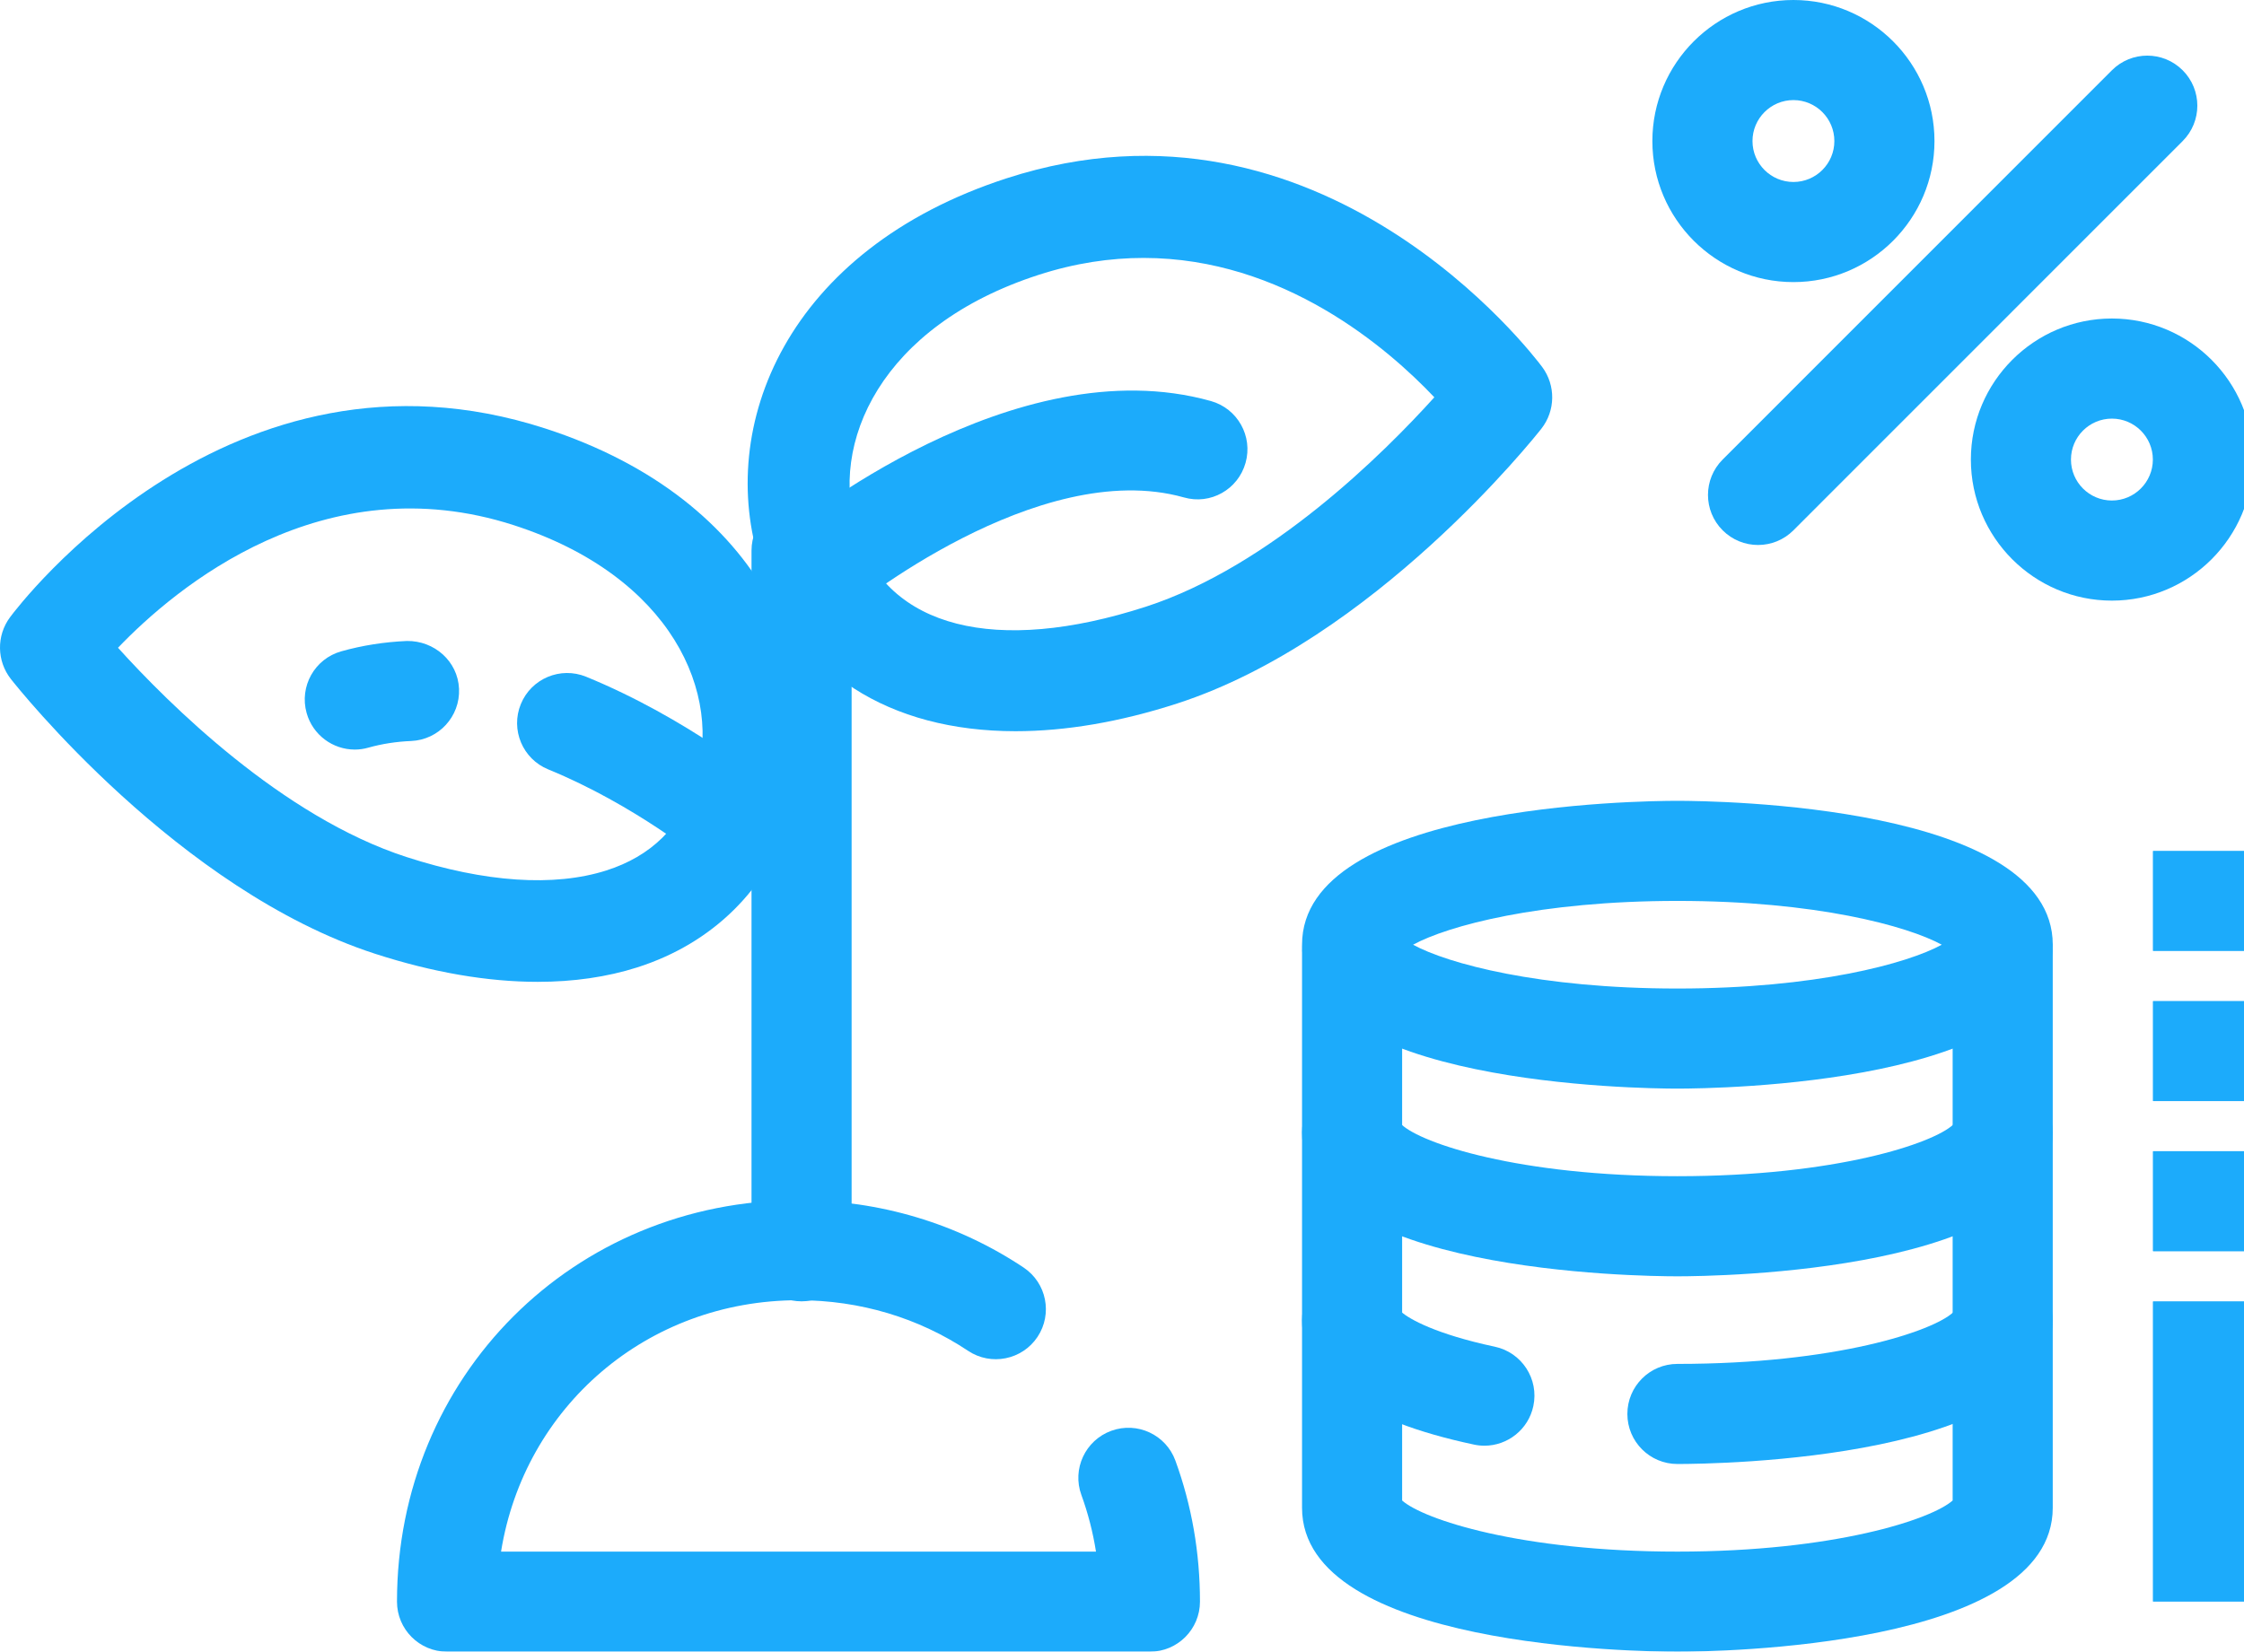
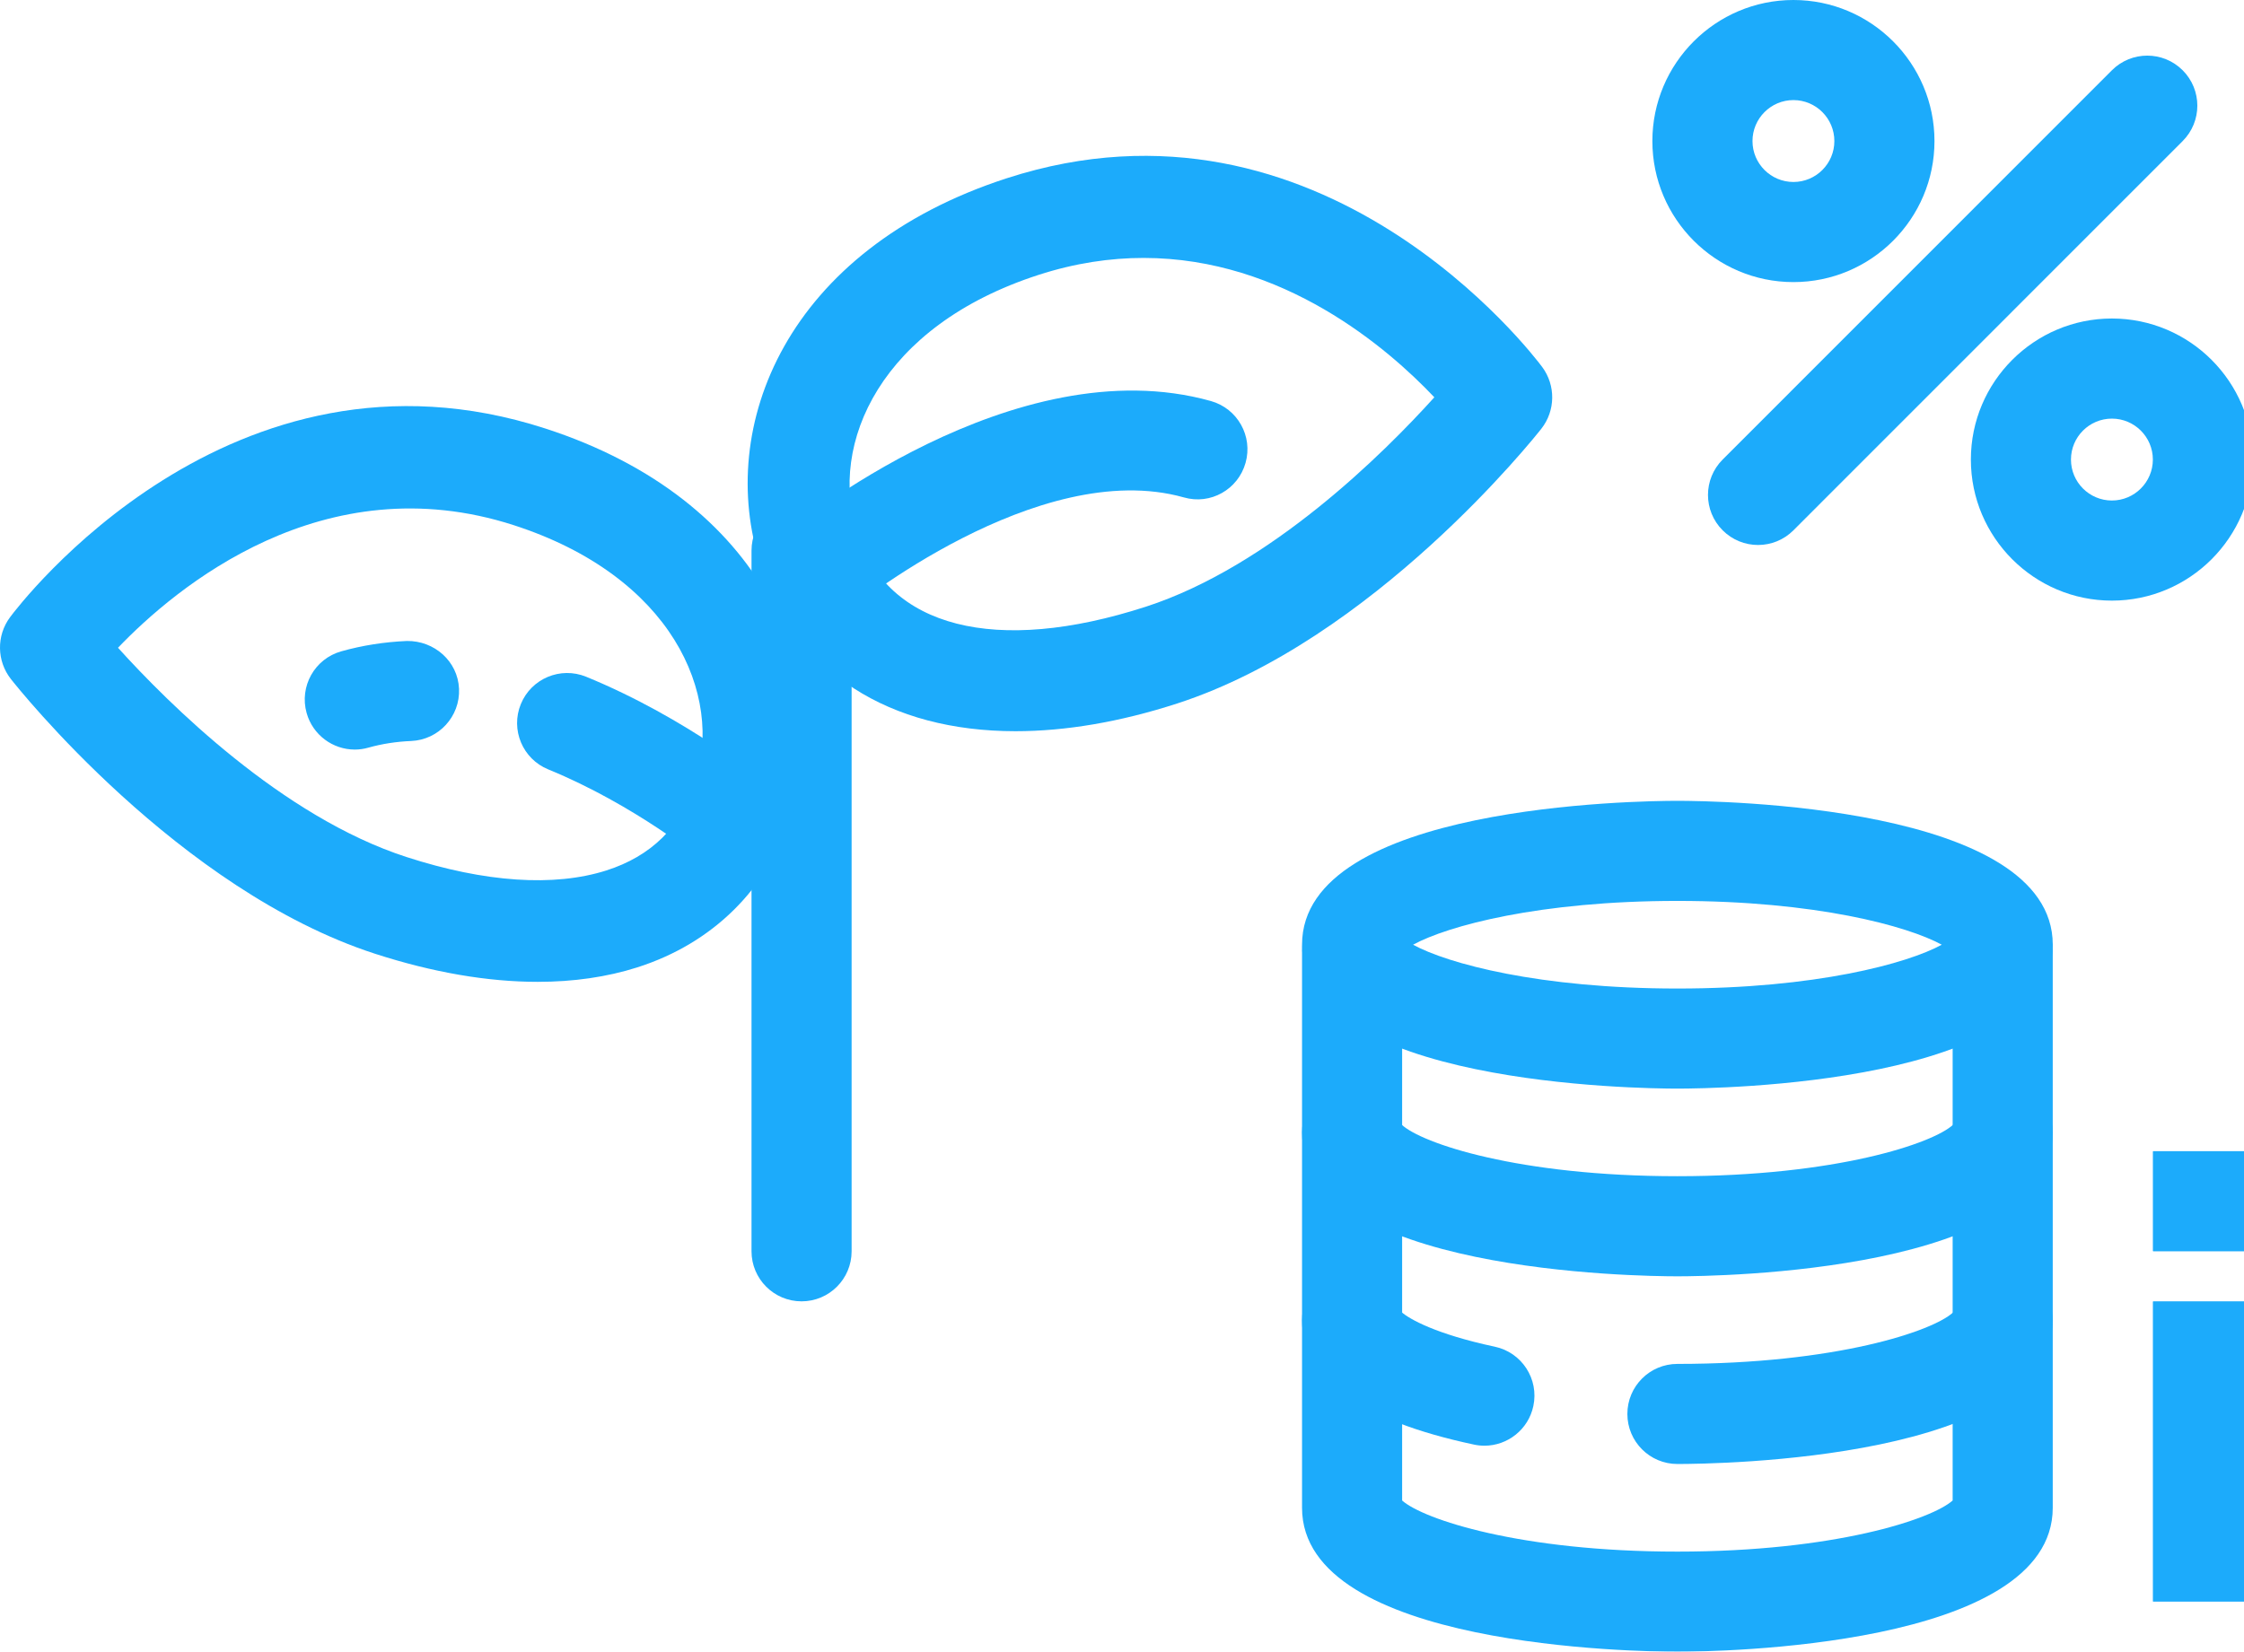
<svg xmlns="http://www.w3.org/2000/svg" width="91" height="67" viewBox="0 0 91 67" fill="none">
  <g clip-path="url(#clip0_142_172)">
    <g filter="url(#filter0_i_142_172)">
      <path d="M68.023 44.159C66.465 44.159 52.801 43.995 52.801 38.322C52.801 32.648 66.465 32.485 68.023 32.485C69.581 32.485 83.245 32.648 83.245 38.322C83.245 43.995 69.581 44.159 68.023 44.159ZM57.303 38.322C58.7 39.085 62.419 40.099 68.023 40.099C73.627 40.099 77.347 39.085 78.744 38.322C77.346 37.559 73.627 36.545 68.023 36.545C62.419 36.545 58.7 37.559 57.303 38.322Z" fill="#1CABFB" />
      <path d="M68.023 51.773C66.465 51.773 52.801 51.609 52.801 45.935C52.801 44.814 53.71 43.905 54.831 43.905C55.844 43.905 56.682 44.647 56.836 45.616C57.637 46.377 61.587 47.712 68.023 47.712C74.459 47.712 78.409 46.377 79.211 45.616C79.364 44.647 80.203 43.905 81.216 43.905C82.336 43.905 83.245 44.814 83.245 45.935C83.245 51.609 69.581 51.773 68.023 51.773Z" fill="#1CABFB" />
      <path d="M60.198 58.644C60.058 58.644 59.916 58.63 59.774 58.599C55.147 57.614 52.801 55.916 52.801 53.549C52.801 52.428 53.71 51.519 54.831 51.519C55.841 51.519 56.679 52.258 56.835 53.224C57.154 53.505 58.225 54.118 60.618 54.628C61.715 54.861 62.415 55.94 62.181 57.036C61.978 57.99 61.135 58.644 60.198 58.644Z" fill="#1CABFB" />
      <path d="M68.023 59.386C66.902 59.386 65.994 58.477 65.994 57.356C65.994 56.235 66.902 55.326 68.023 55.326C74.459 55.326 78.409 53.991 79.211 53.23C79.364 52.261 80.203 51.519 81.216 51.519C82.336 51.519 83.245 52.428 83.245 53.549C83.245 59.223 69.581 59.386 68.023 59.386Z" fill="#1CABFB" />
      <path d="M68.023 67C66.465 67 52.801 66.837 52.801 61.163V38.576C52.801 37.455 53.71 36.546 54.831 36.546C55.952 36.546 56.86 37.455 56.86 38.576V60.867C57.717 61.63 61.652 62.94 68.023 62.94C74.394 62.94 78.329 61.63 79.185 60.867V38.576C79.185 37.455 80.094 36.546 81.215 36.546C82.336 36.546 83.244 37.455 83.244 38.576V61.163C83.245 66.837 69.581 67 68.023 67Z" fill="#1CABFB" />
      <path d="M91.364 46.715V50.74C91.364 50.75 91.356 50.758 91.346 50.758H87.322C87.312 50.758 87.305 50.75 87.305 50.74V46.715C87.305 46.705 87.312 46.697 87.322 46.697H91.346C91.356 46.697 91.364 46.705 91.364 46.715Z" fill="#1CABFB" />
-       <path d="M91.364 40.624V44.649C91.364 44.659 91.356 44.666 91.346 44.666H87.322C87.312 44.666 87.305 44.659 87.305 44.649V40.624C87.305 40.614 87.312 40.606 87.322 40.606H91.346C91.356 40.606 91.364 40.614 91.364 40.624Z" fill="#1CABFB" />
-       <path d="M91.364 34.533V38.558C91.364 38.568 91.356 38.576 91.346 38.576H87.322C87.312 38.576 87.305 38.568 87.305 38.558V34.533C87.305 34.523 87.312 34.515 87.322 34.515H91.346C91.356 34.515 91.364 34.523 91.364 34.533Z" fill="#1CABFB" />
      <path d="M91.346 64.97H87.322C87.312 64.97 87.305 64.962 87.305 64.952V52.806C87.305 52.796 87.312 52.788 87.322 52.788H91.346C91.356 52.788 91.364 52.796 91.364 52.806V64.952C91.364 64.962 91.356 64.97 91.346 64.97Z" fill="#1CABFB" />
      <path d="M71.293 22.107C70.774 22.107 70.255 21.909 69.858 21.512C69.065 20.719 69.065 19.434 69.858 18.641L85.643 2.851C86.436 2.058 87.72 2.058 88.513 2.851C89.306 3.644 89.306 4.928 88.513 5.722L72.728 21.512C72.332 21.909 71.813 22.107 71.293 22.107Z" fill="#1CABFB" />
      <path d="M72.728 11.443C69.574 11.443 67.008 8.877 67.008 5.722C67.009 2.567 69.574 0 72.728 0C75.882 0 78.448 2.567 78.448 5.722C78.448 8.877 75.882 11.443 72.728 11.443ZM72.728 4.06C71.813 4.06 71.068 4.806 71.068 5.722C71.068 6.638 71.813 7.382 72.728 7.382C73.644 7.382 74.388 6.638 74.388 5.722C74.389 4.806 73.644 4.06 72.728 4.06Z" fill="#1CABFB" />
      <path d="M85.643 24.364C82.49 24.364 79.924 21.797 79.924 18.642C79.924 15.487 82.49 12.92 85.643 12.92C88.797 12.92 91.363 15.487 91.363 18.642C91.363 21.797 88.797 24.364 85.643 24.364ZM85.643 16.981C84.727 16.981 83.983 17.726 83.983 18.642C83.983 19.558 84.727 20.303 85.643 20.303C86.558 20.303 87.304 19.557 87.304 18.642C87.304 17.726 86.559 16.981 85.643 16.981Z" fill="#1CABFB" />
      <path d="M32.506 52.788C31.385 52.788 30.476 51.879 30.476 50.758V22.333C30.476 21.212 31.385 20.303 32.506 20.303C33.626 20.303 34.535 21.212 34.535 22.333V50.758C34.535 51.879 33.627 52.788 32.506 52.788Z" fill="#1CABFB" />
      <path d="M21.807 39.828C19.776 39.828 17.551 39.447 15.213 38.69C7.242 36.107 0.715 27.893 0.441 27.544C-0.134 26.812 -0.148 25.786 0.406 25.039C0.766 24.555 9.346 13.245 22.109 17.38C31.064 20.28 33.919 27.458 32.109 33.048C31.133 36.064 28.907 38.263 25.841 39.242C24.614 39.632 23.259 39.828 21.807 39.828ZM4.785 26.276C6.825 28.533 11.435 33.129 16.483 34.764C19.669 35.797 22.474 35.983 24.588 35.31C26.404 34.731 27.614 33.542 28.185 31.777C29.363 28.137 27.218 23.371 20.839 21.305C13.104 18.804 7.124 23.836 4.785 26.276Z" fill="#1CABFB" />
      <path d="M14.387 30.406C13.502 30.406 12.687 29.82 12.435 28.925C12.131 27.845 12.759 26.724 13.838 26.421C14.685 26.182 15.581 26.041 16.5 26.001C17.612 25.986 18.567 26.822 18.615 27.942C18.663 29.062 17.794 30.01 16.674 30.058C16.068 30.083 15.484 30.175 14.938 30.328C14.755 30.381 14.569 30.406 14.387 30.406Z" fill="#1CABFB" />
      <path d="M29.833 35.407C29.377 35.407 28.918 35.255 28.539 34.94C28.512 34.917 25.752 32.65 22.23 31.209C21.193 30.785 20.696 29.599 21.121 28.561C21.545 27.524 22.728 27.028 23.768 27.451C27.886 29.137 31.002 31.708 31.132 31.817C31.993 32.533 32.111 33.811 31.396 34.674C30.995 35.158 30.416 35.407 29.833 35.407Z" fill="#1CABFB" />
      <path d="M41.184 29.661C36.075 29.661 32.256 27.283 30.836 22.896C29.027 17.306 31.88 10.128 40.836 7.228C53.599 3.097 62.18 14.404 62.54 14.887C63.094 15.634 63.08 16.661 62.505 17.392C62.23 17.741 55.703 25.955 47.733 28.538C45.396 29.295 43.19 29.661 41.184 29.661ZM46.374 10.463C45.028 10.463 43.602 10.669 42.106 11.154C35.727 13.22 33.582 17.986 34.76 21.625C36.002 25.463 40.374 26.582 46.463 24.612C51.516 22.975 56.131 18.371 58.166 16.116C56.285 14.129 52.045 10.463 46.374 10.463Z" fill="#1CABFB" />
      <path d="M33.112 25.256C32.528 25.256 31.949 25.006 31.549 24.522C30.833 23.66 30.951 22.382 31.812 21.665C32.189 21.352 41.125 14.026 49.108 16.269C50.187 16.573 50.815 17.695 50.511 18.774C50.208 19.855 49.09 20.49 48.007 20.177C42.086 18.512 34.482 24.726 34.405 24.789C34.026 25.104 33.568 25.256 33.112 25.256Z" fill="#1CABFB" />
-       <path d="M46.632 67H18.129C17.008 67 16.099 66.091 16.099 64.97C16.099 55.836 23.25 48.683 32.38 48.683C35.67 48.683 38.826 49.628 41.51 51.417C42.442 52.039 42.694 53.298 42.073 54.232C41.45 55.164 40.19 55.417 39.258 54.795C37.245 53.453 34.866 52.743 32.381 52.743C26.221 52.743 21.26 57.083 20.319 62.94H44.445C44.32 62.151 44.123 61.384 43.853 60.643C43.468 59.591 44.011 58.425 45.064 58.04C46.12 57.656 47.283 58.198 47.666 59.251C48.327 61.064 48.662 62.987 48.662 64.969C48.661 66.091 47.753 67 46.632 67Z" fill="#1CABFB" />
    </g>
  </g>
  <defs>
    <filter id="filter0_i_142_172" x="0" y="0" width="91.364" height="67" filterUnits="userSpaceOnUse" color-interpolation-filters="sRGB">
      <feFlood flood-opacity="0" result="BackgroundImageFix" />
      <feBlend mode="normal" in="SourceGraphic" in2="BackgroundImageFix" result="shape" />
      <feColorMatrix in="SourceAlpha" type="matrix" values="0 0 0 0 0 0 0 0 0 0 0 0 0 0 0 0 0 0 127 0" result="hardAlpha" />
      <feOffset />
      <feGaussianBlur stdDeviation="11" />
      <feComposite in2="hardAlpha" operator="arithmetic" k2="-1" k3="1" />
      <feColorMatrix type="matrix" values="0 0 0 0 0.11 0 0 0 0 0.671 0 0 0 0 0.984 0 0 0 0.43 0" />
      <feBlend mode="normal" in2="shape" result="effect1_innerShadow_142_172" />
    </filter>
    <clipPath id="clip0_142_172">
      <rect width="91" height="67" fill="white" />
    </clipPath>
  </defs>
</svg>